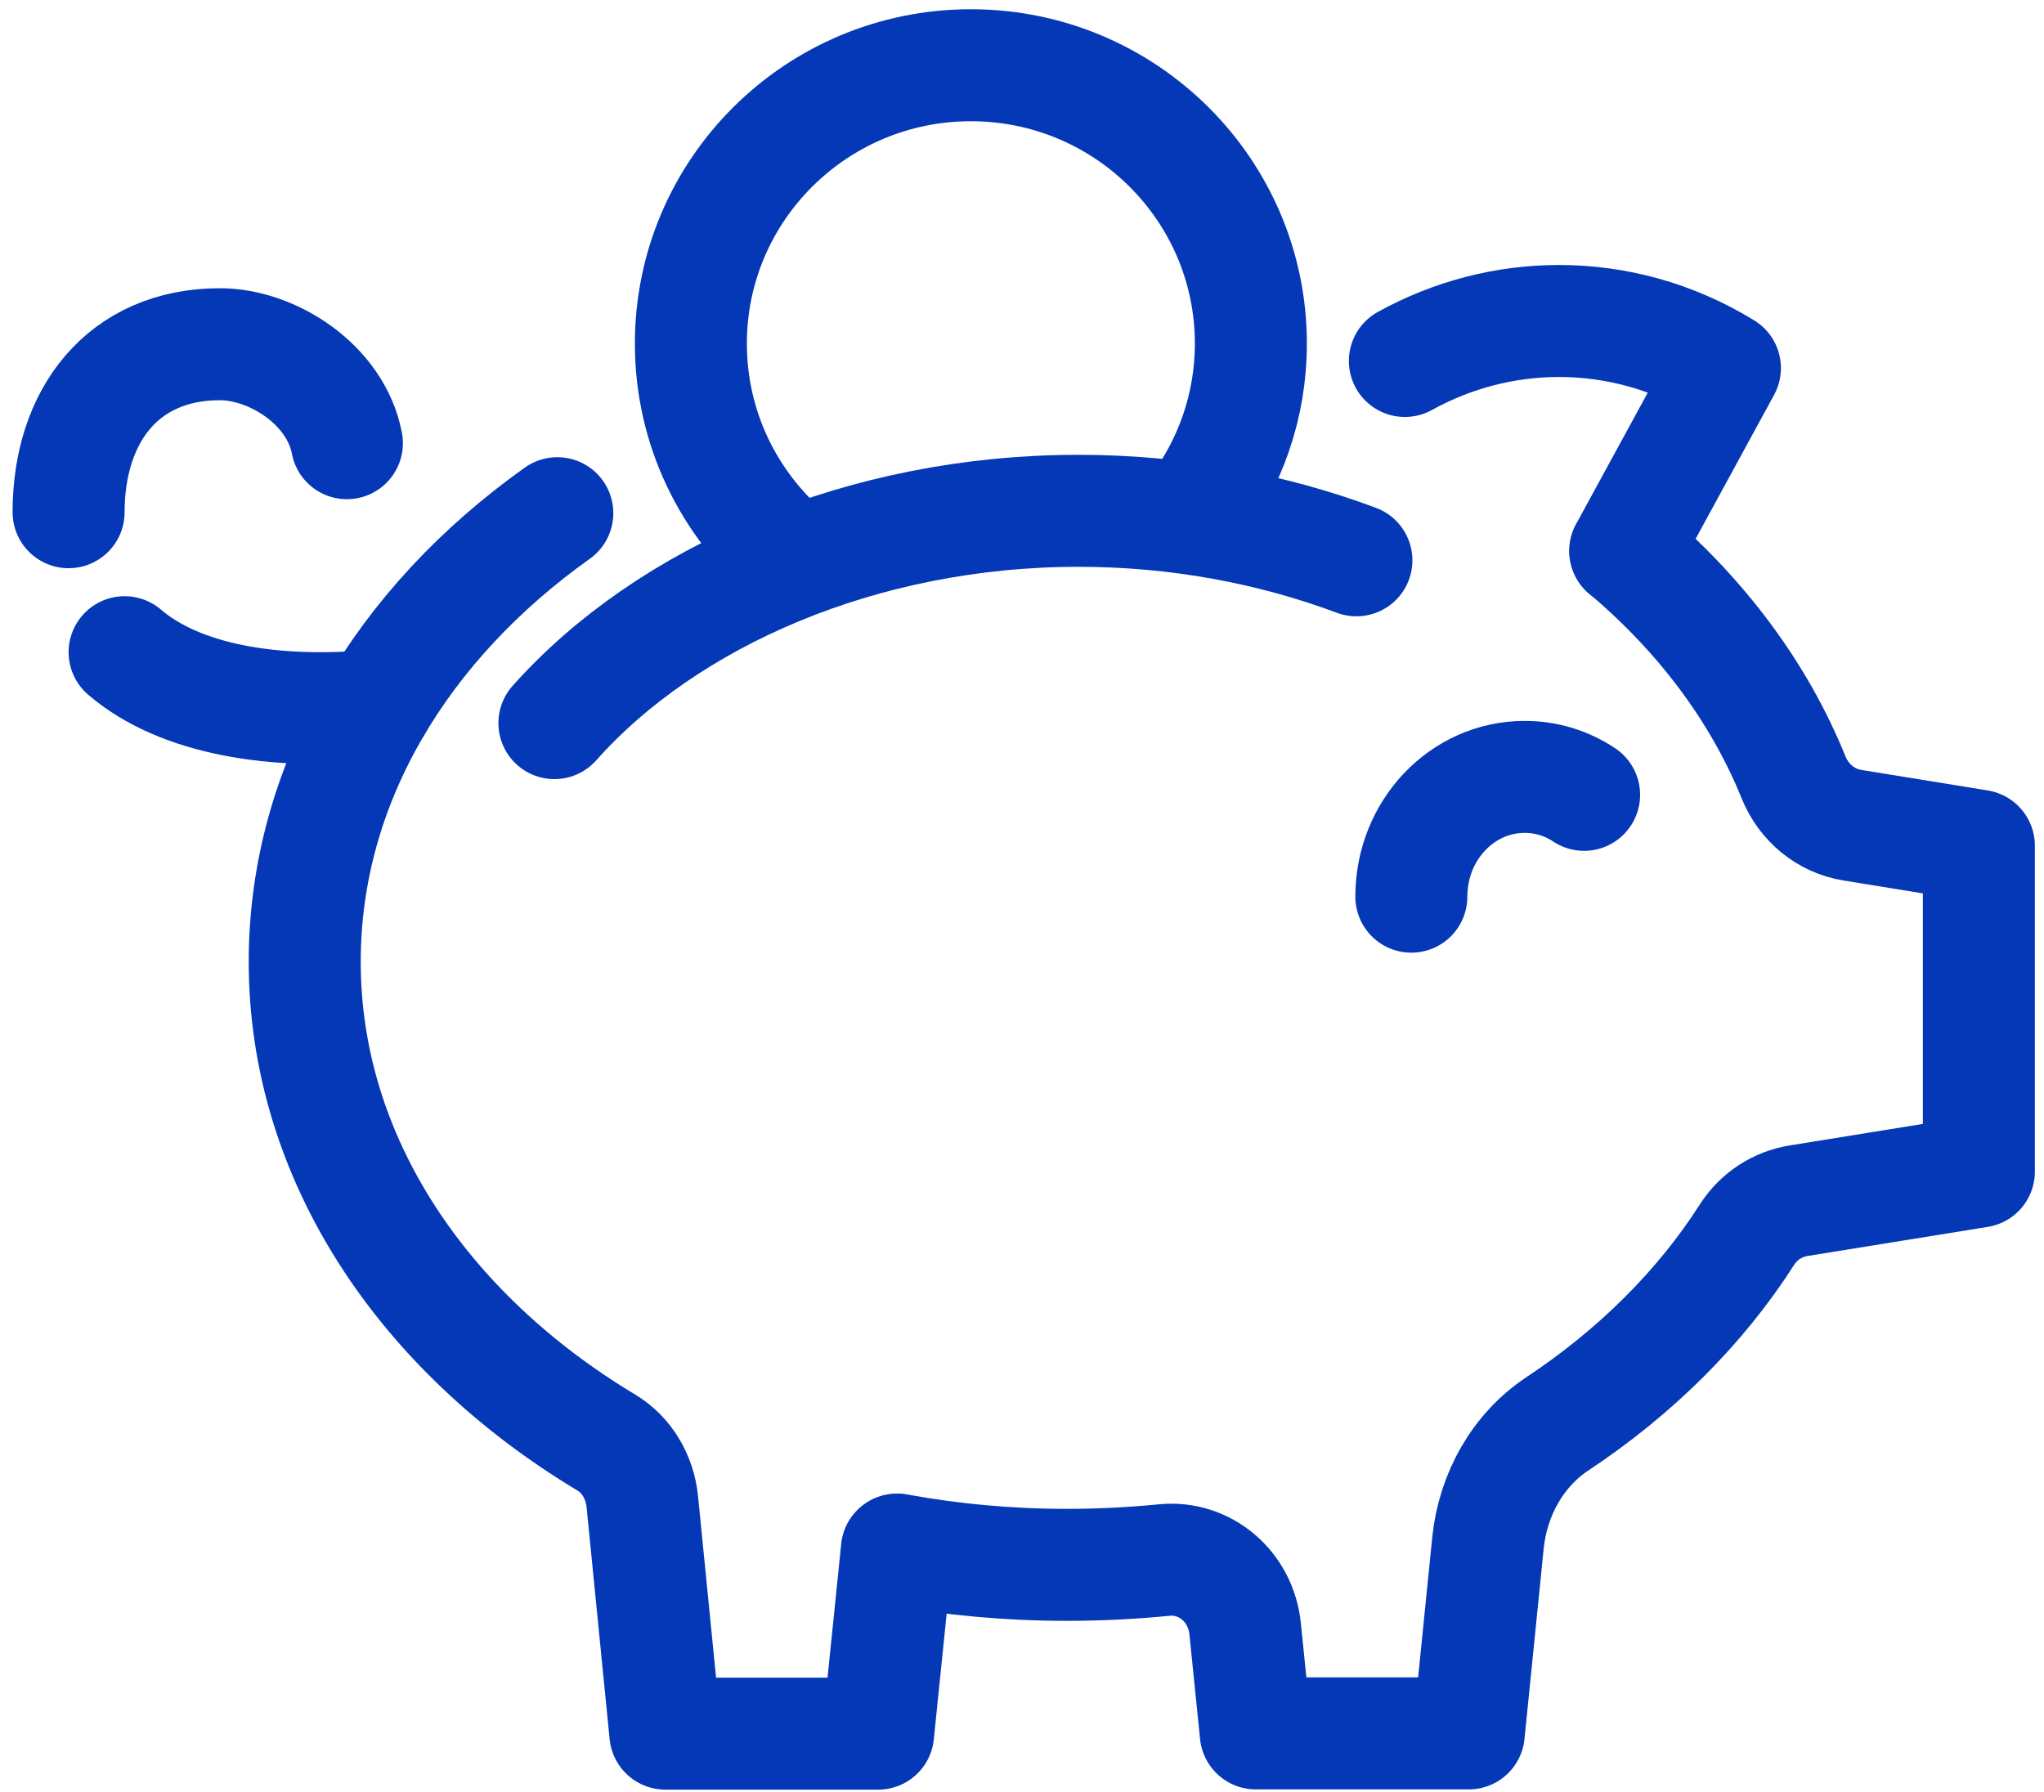
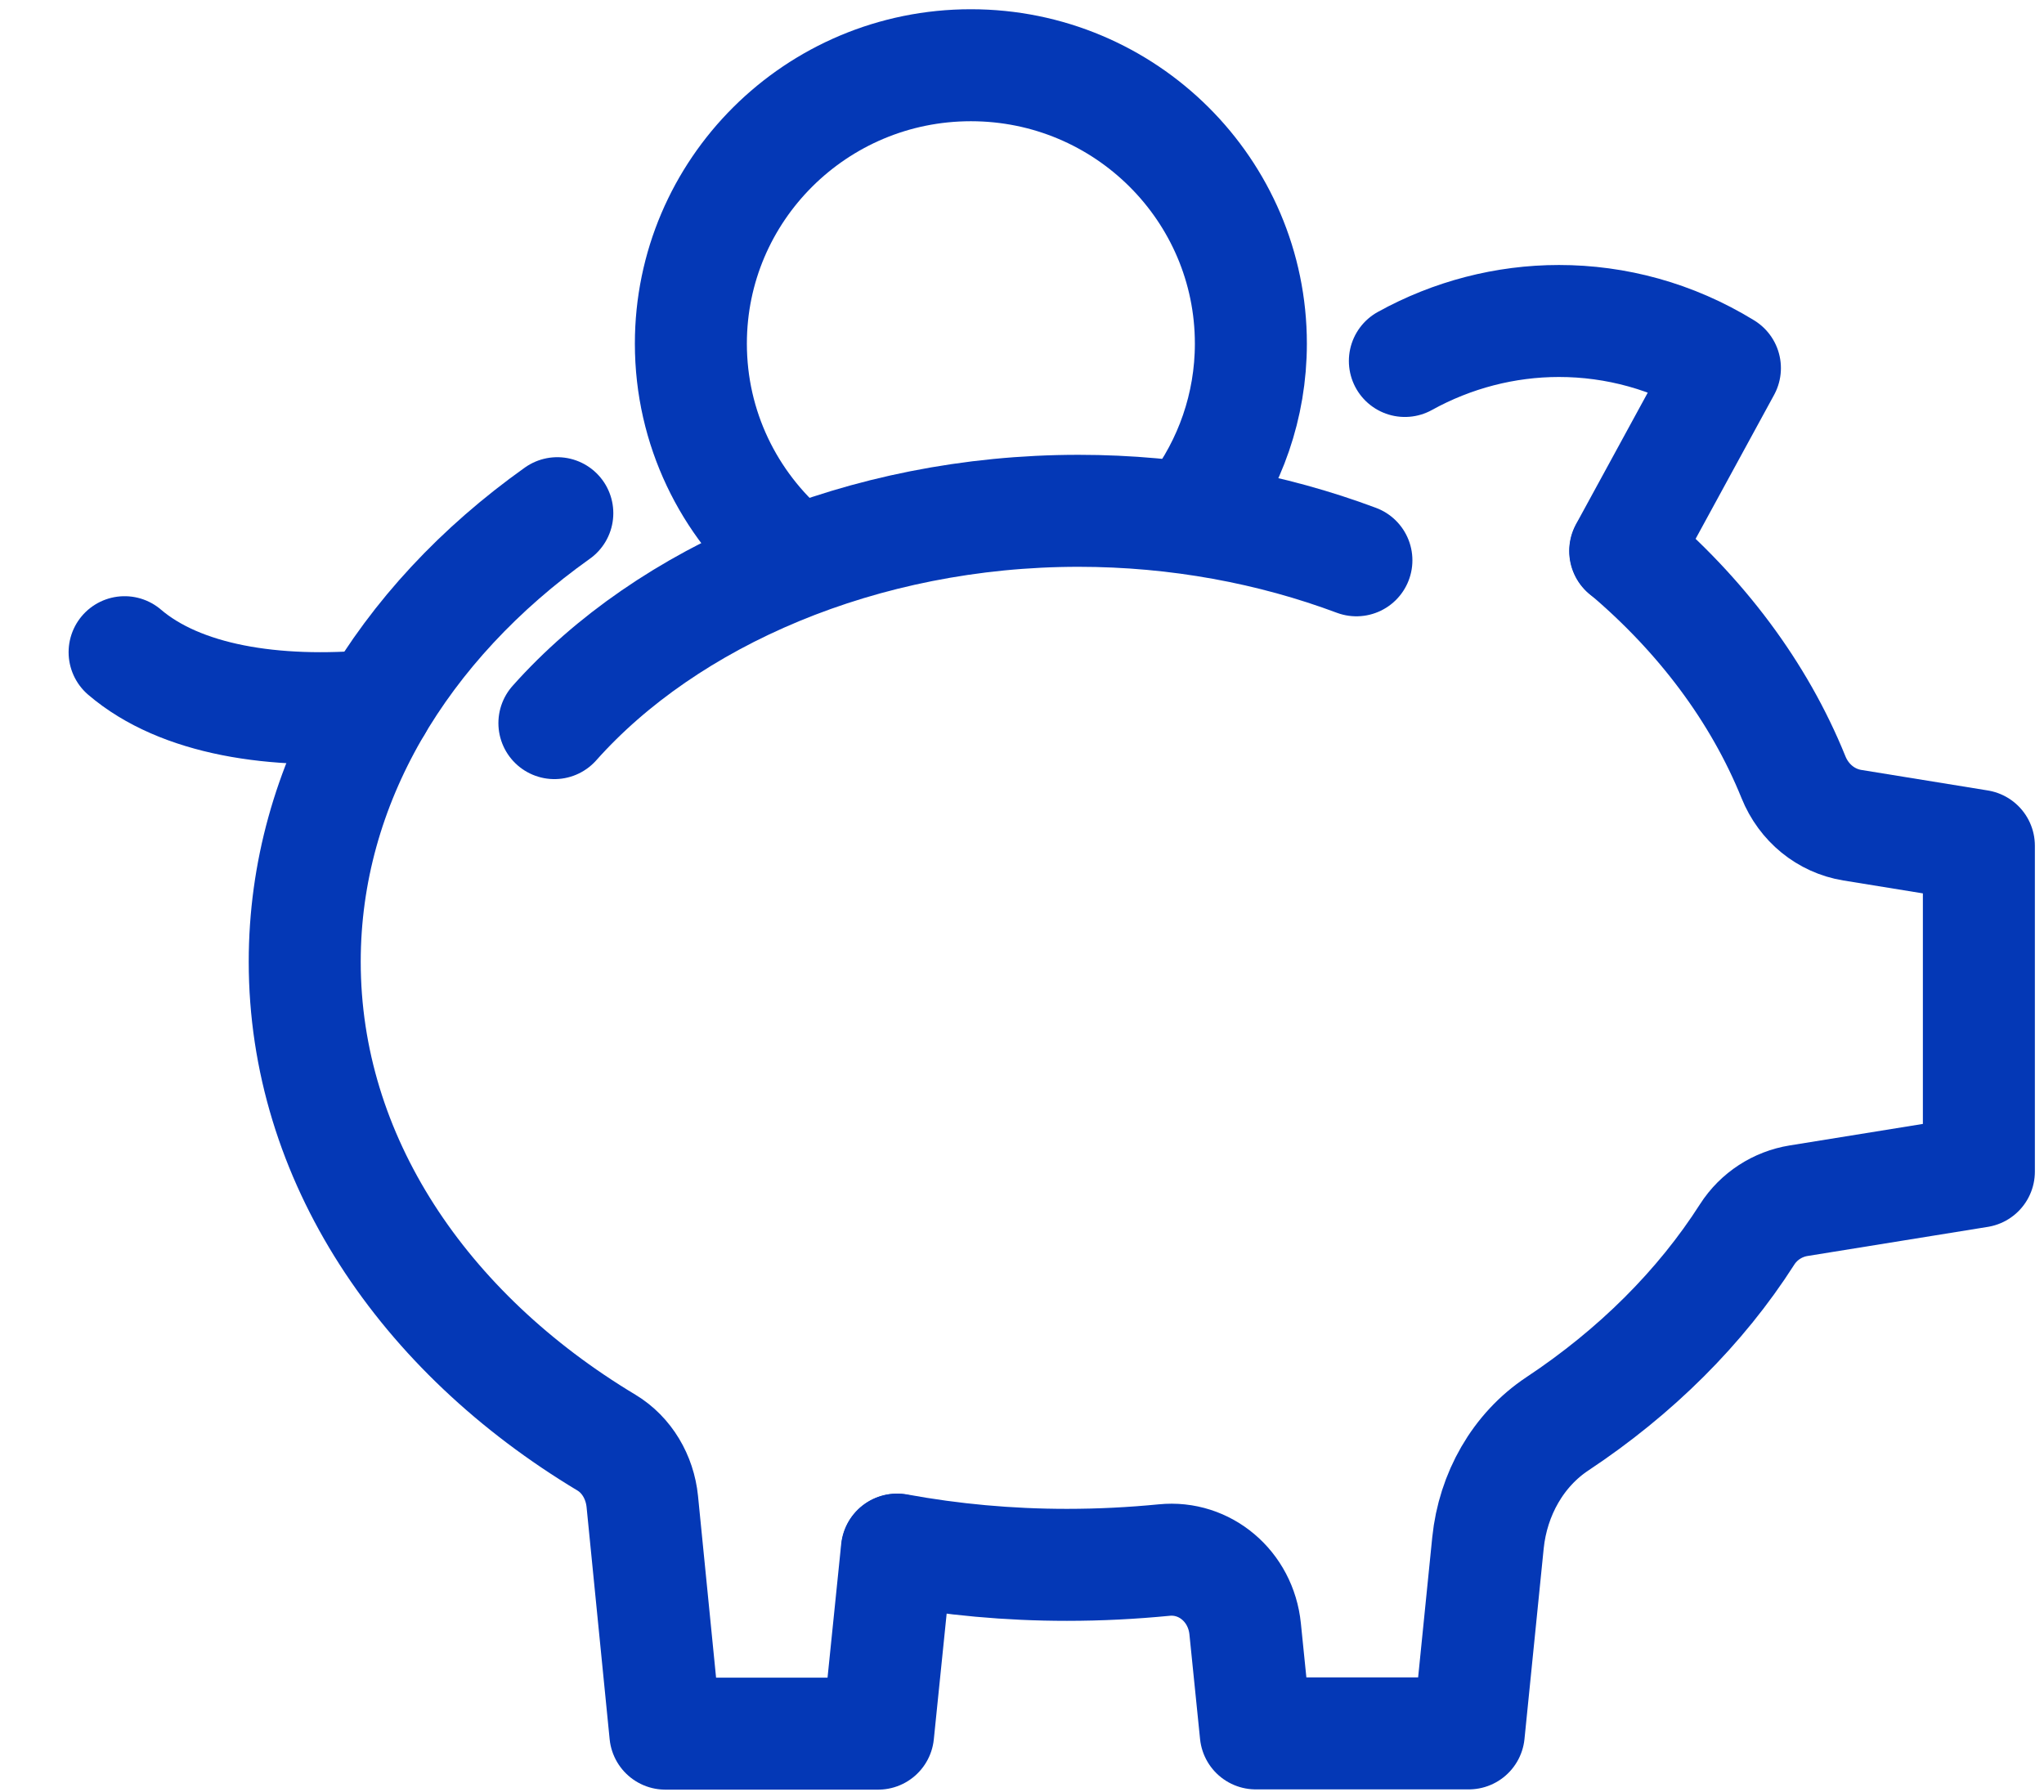
<svg xmlns="http://www.w3.org/2000/svg" width="73" height="64" viewBox="0 0 73 64" fill="none">
  <path d="M42.674 18.227C43.926 16.568 44.674 14.505 44.674 12.273C44.674 6.788 40.199 2.33 34.674 2.33C29.149 2.33 24.674 6.788 24.674 12.273C24.674 15.297 26.034 18.006 28.174 19.827" stroke="#0438B6" stroke-width="4" stroke-linecap="round" stroke-linejoin="round" />
  <path d="M19.8 25.828C23.829 21.302 30.798 18.245 38.518 18.245C42.055 18.245 45.43 18.886 48.443 20.013" stroke="#0438B6" stroke-width="4" stroke-linecap="round" stroke-linejoin="round" />
  <path d="M32.042 55.347C33.996 55.705 36.015 55.893 38.106 55.893C39.285 55.893 40.44 55.833 41.579 55.722C43.024 55.577 44.316 56.653 44.47 58.182L44.849 61.913H52.456L53.142 55.108C53.32 53.366 54.217 51.786 55.622 50.855C58.416 49.002 60.733 46.697 62.397 44.092C62.817 43.435 63.495 43.008 64.23 42.888L70.674 41.847V30.208L66.152 29.474C65.215 29.32 64.424 28.68 64.052 27.758C62.817 24.709 60.749 21.96 58.052 19.68" stroke="#0438B6" stroke-width="4" stroke-linecap="round" stroke-linejoin="round" />
  <path d="M32.032 55.355L31.361 61.922H23.763L22.939 53.63C22.85 52.751 22.382 51.965 21.663 51.53C15.106 47.593 10.883 41.36 10.883 34.35C10.883 27.981 14.368 22.268 19.904 18.33" stroke="#0438B6" stroke-width="4" stroke-linecap="round" stroke-linejoin="round" />
  <path d="M58.043 19.68L61.604 13.148C59.739 12.003 57.696 11.465 55.677 11.465C53.764 11.465 51.87 11.955 50.174 12.893" stroke="#0438B6" stroke-width="4" stroke-linecap="round" stroke-linejoin="round" />
  <path d="M4.45 23.295C6.438 24.996 9.78 25.534 13.45 25.202" stroke="#0438B6" stroke-width="4" stroke-linecap="round" stroke-linejoin="round" />
-   <path d="M2.45 18.295C2.45 14.845 4.393 12.295 7.854 12.295C9.723 12.295 11.989 13.729 12.389 15.83" stroke="#0438B6" stroke-width="4" stroke-linecap="round" stroke-linejoin="round" />
-   <path d="M50.405 32.027C50.405 29.662 52.214 27.749 54.451 27.749C55.234 27.749 55.961 27.98 56.575 28.39" stroke="#0438B6" stroke-width="4" stroke-linecap="round" stroke-linejoin="round" />
</svg>